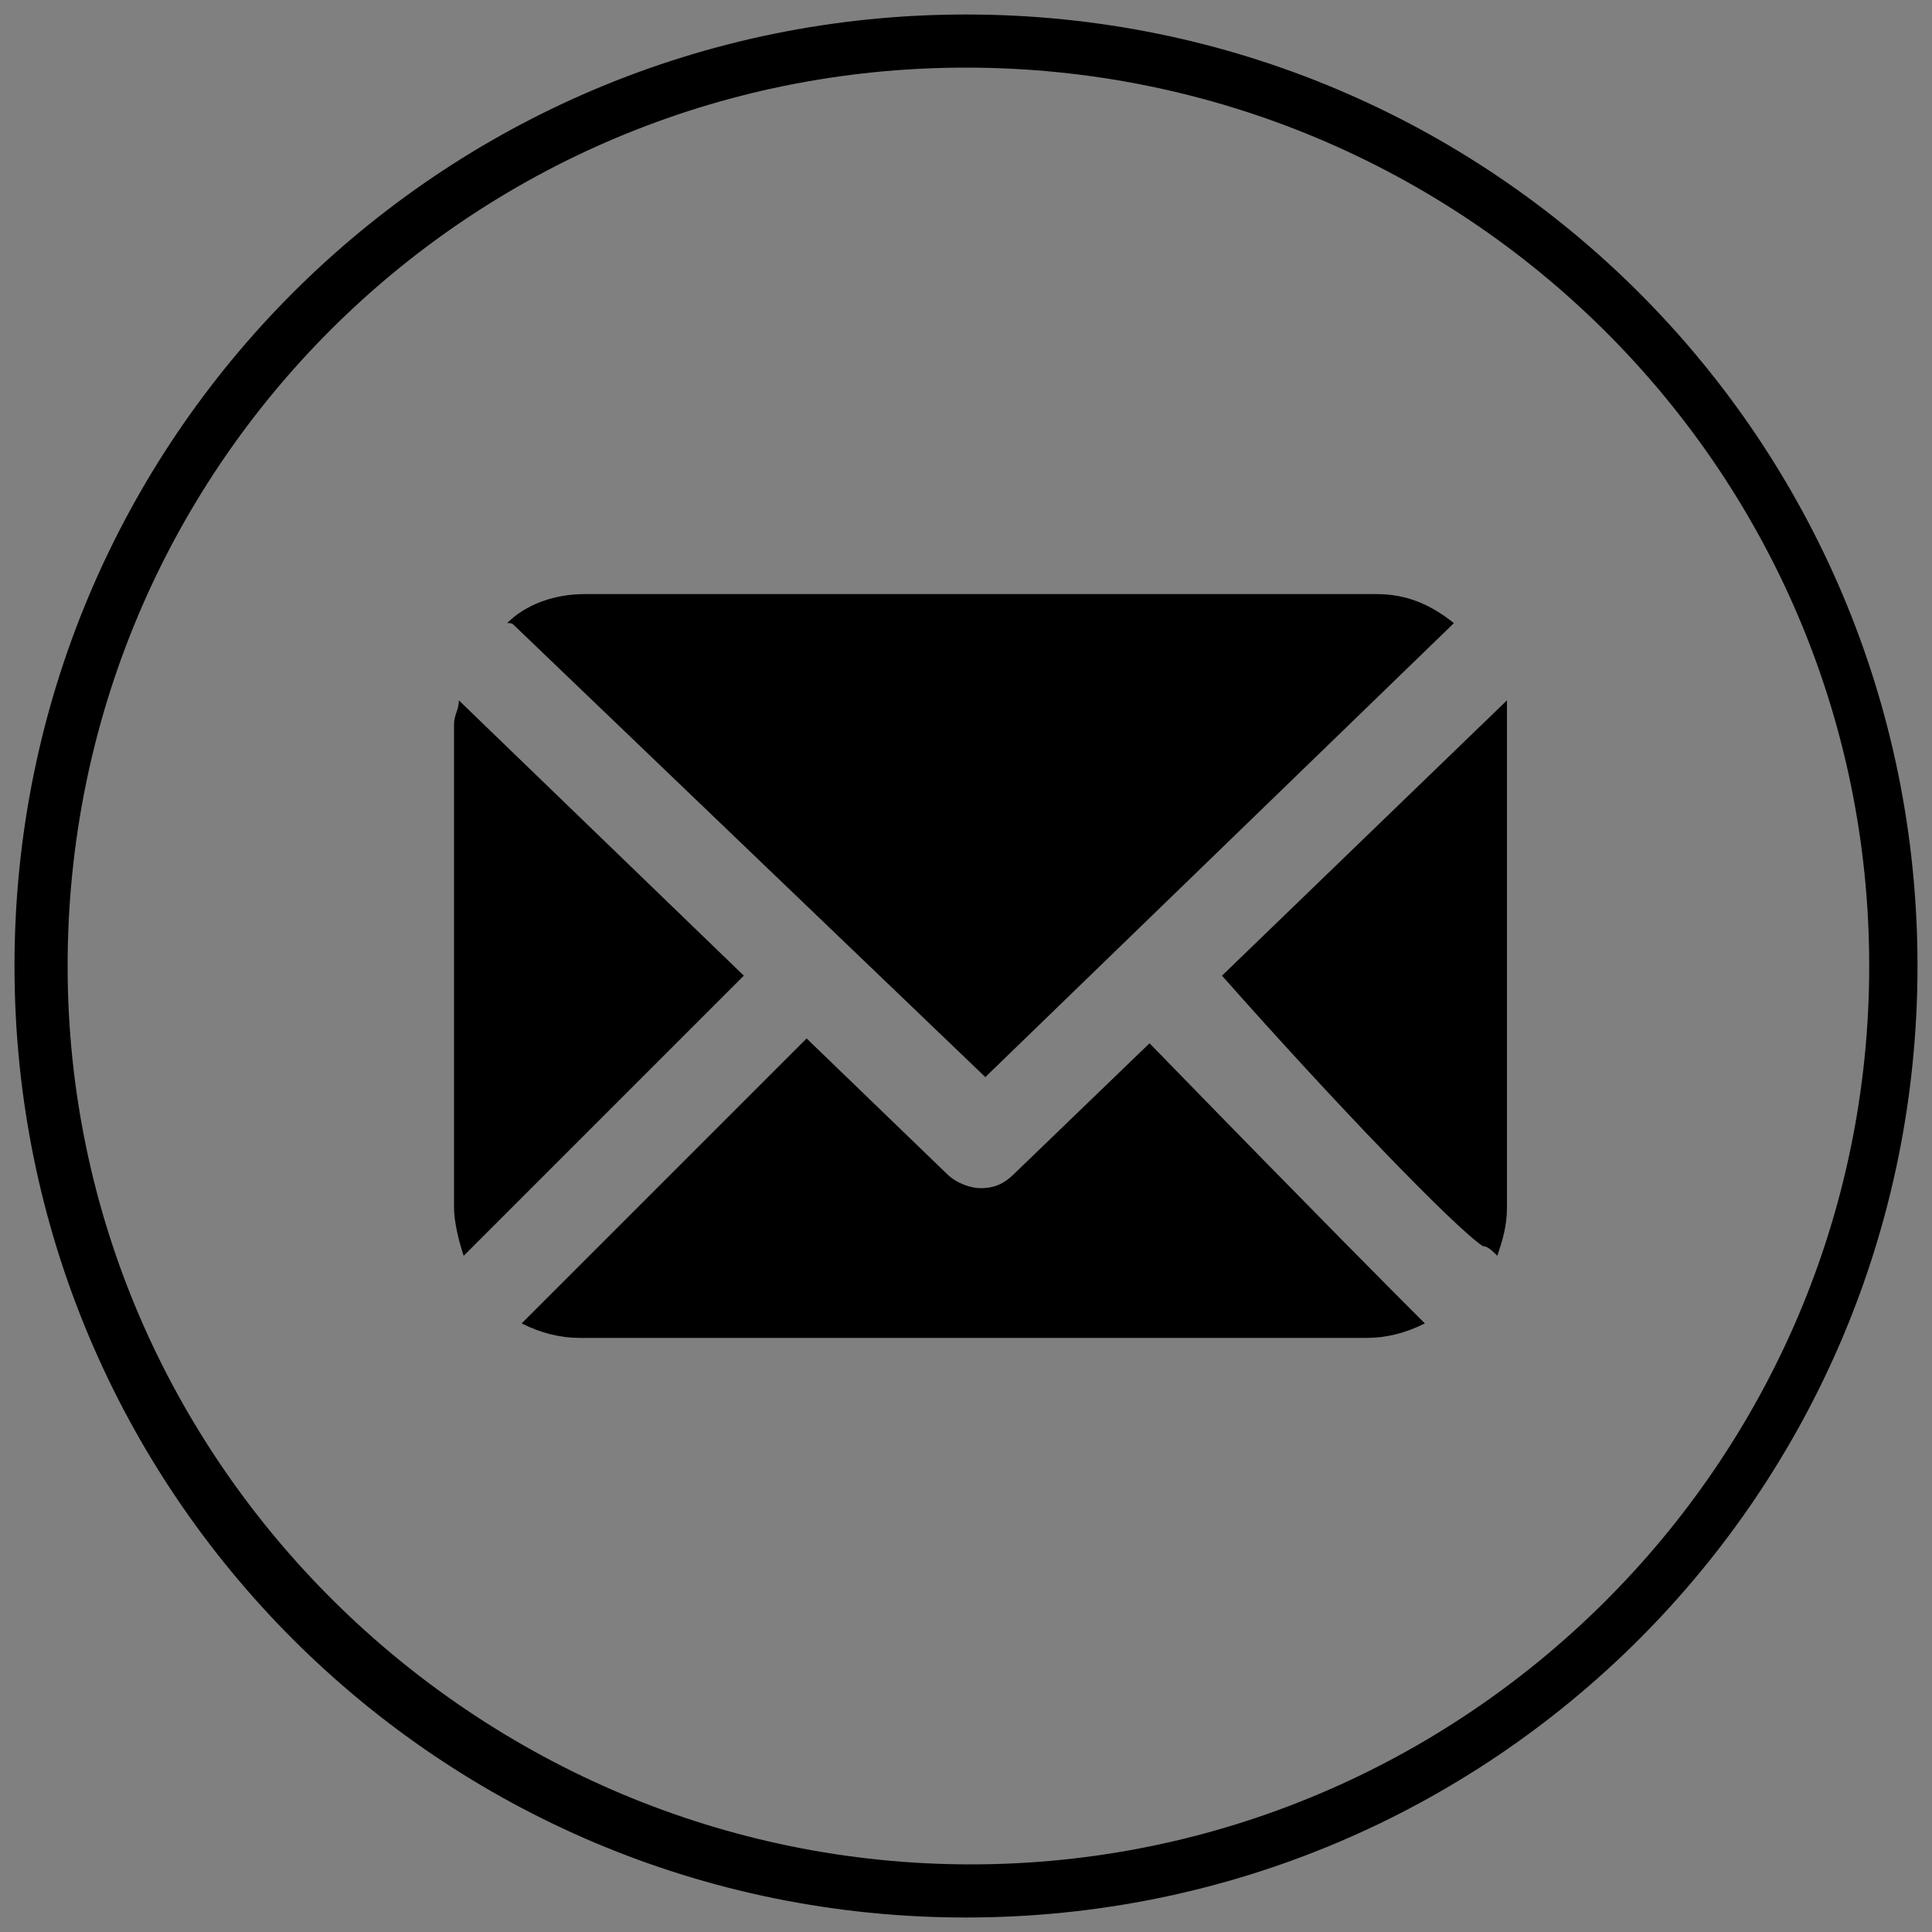
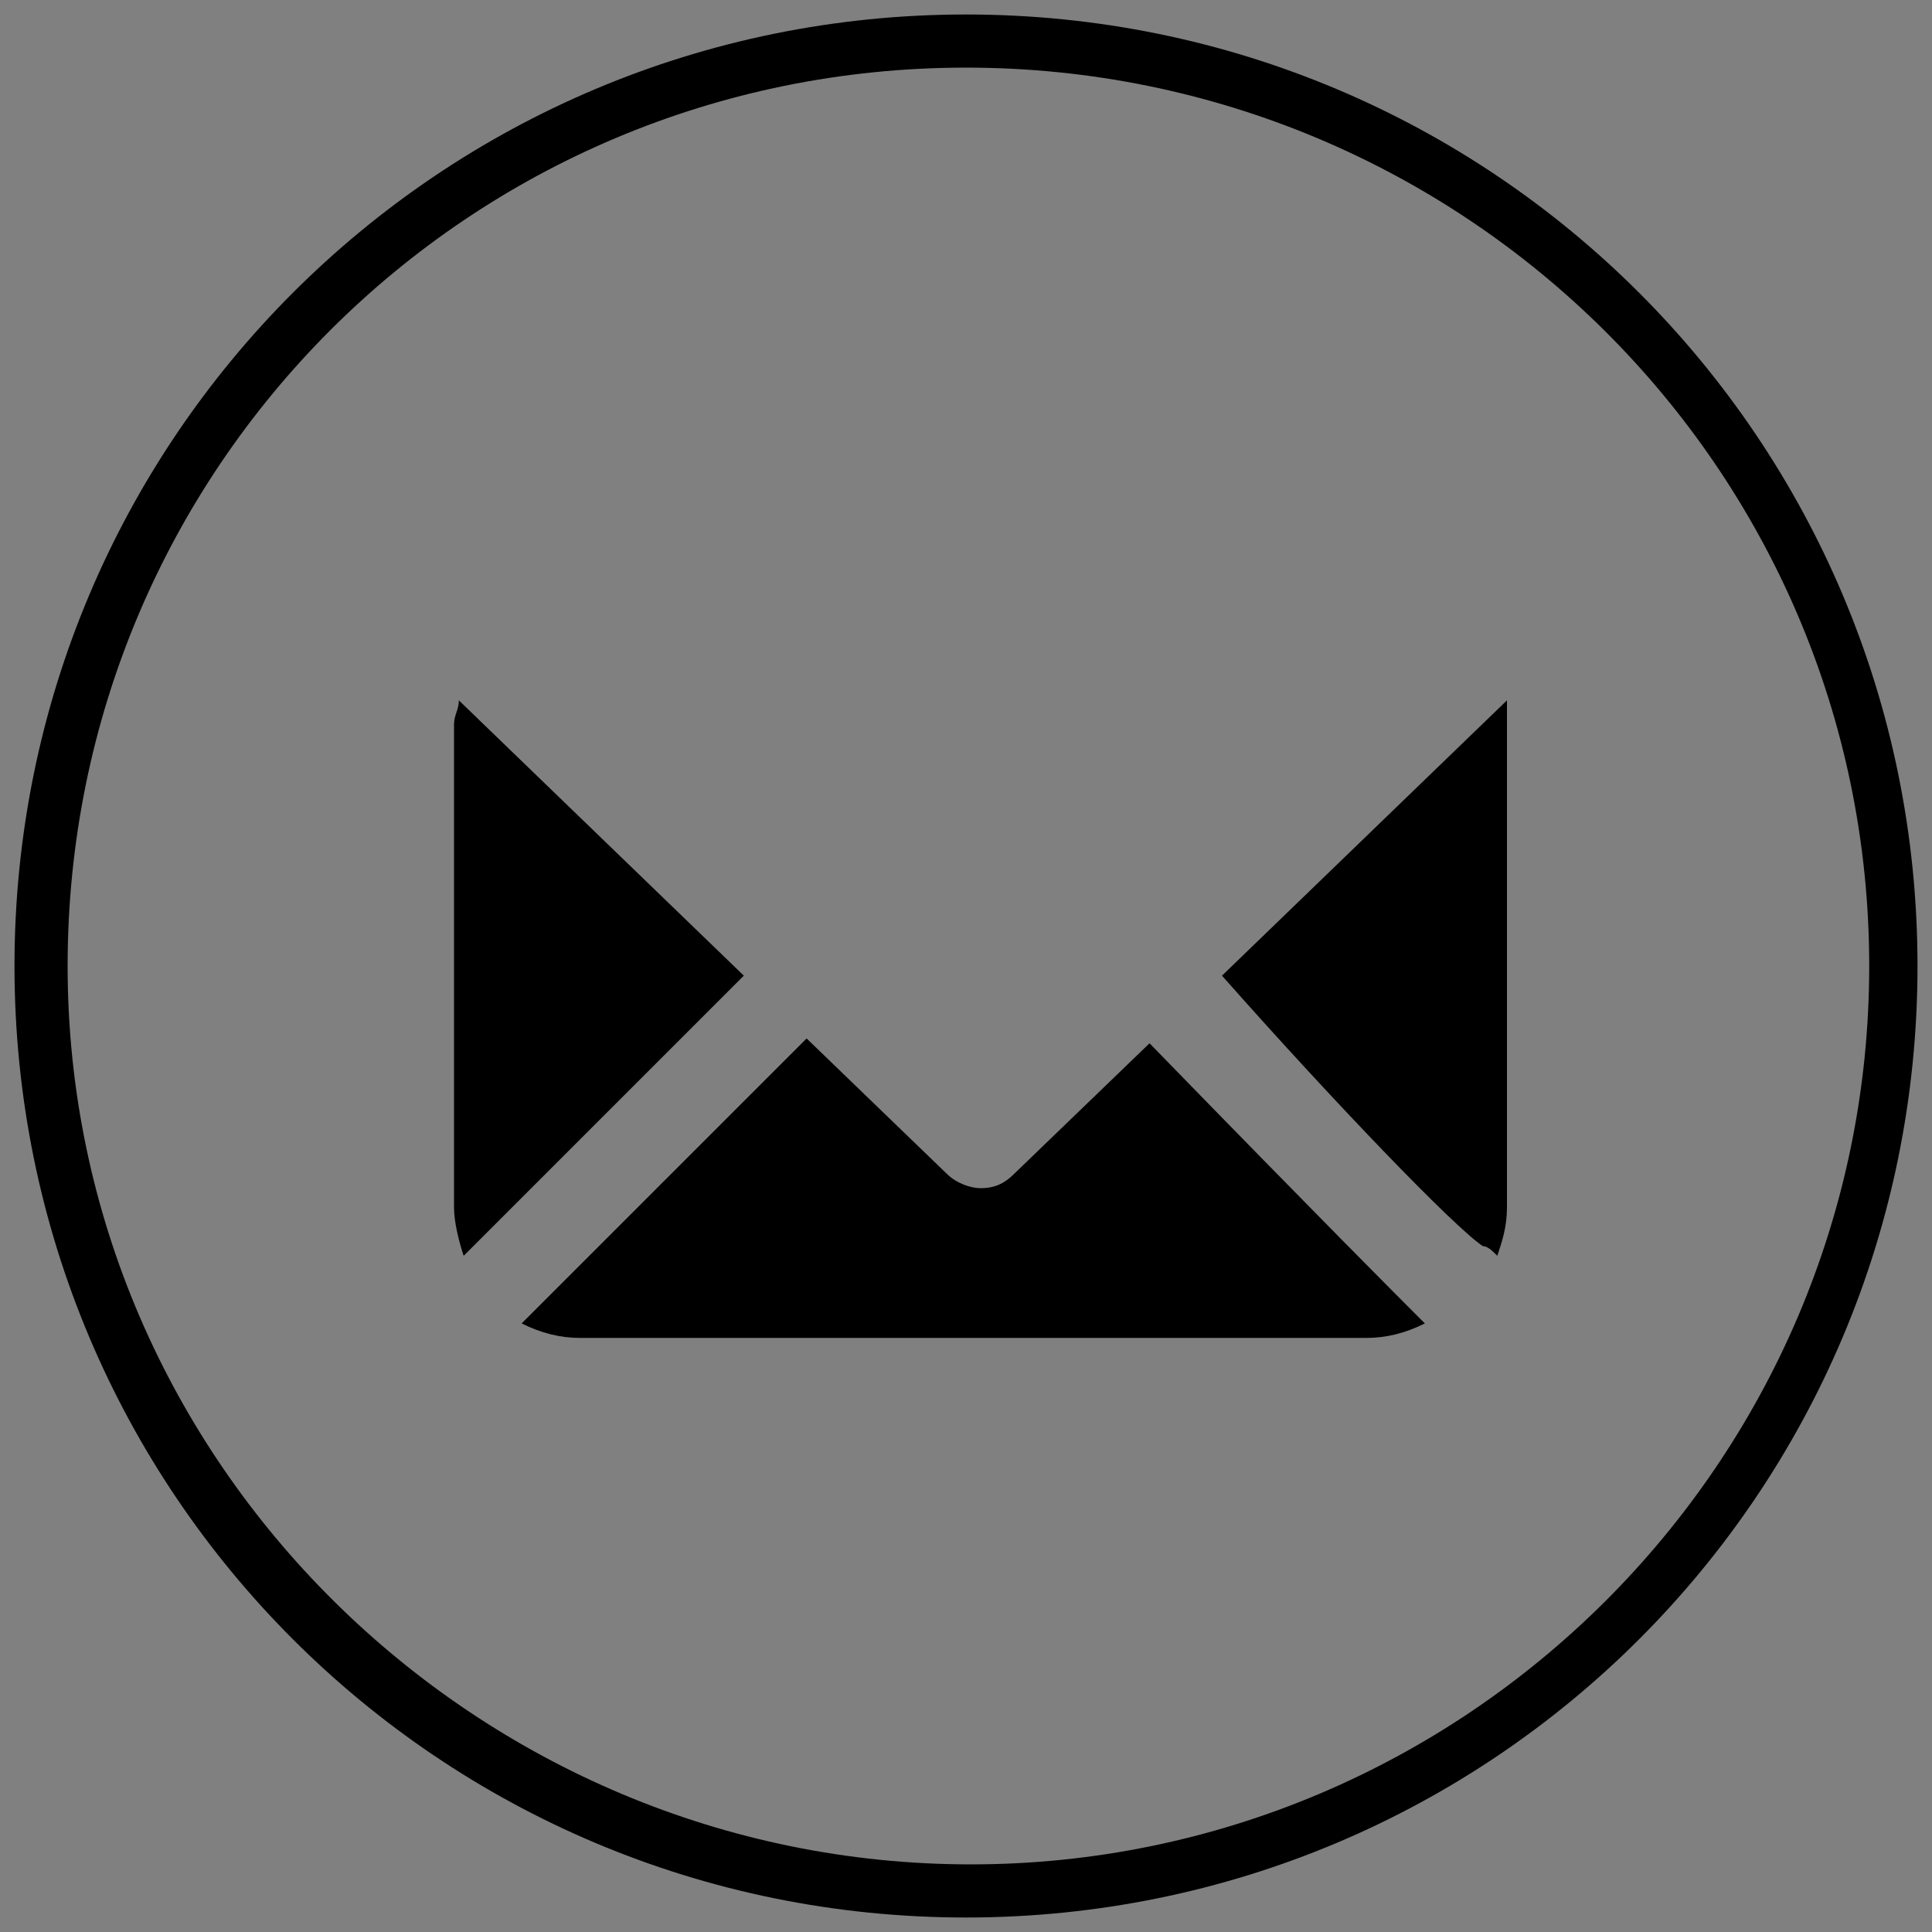
<svg xmlns="http://www.w3.org/2000/svg" version="1.1" id="Layer_1" x="0px" y="0px" width="200px" height="200px" viewBox="0 0 200 200" enable-background="new 0 0 200 200" xml:space="preserve">
  <rect x="0" y="0" width="200" height="200" fill="#808080" stroke="none" />
-   <circle fill="none" stroke="#FFFFFF" stroke-width="3" stroke-miterlimit="10" cx="1235" cy="4782" r="274" />
  <g>
-     <path fill="#FFFFFF" d="M1404,4677c-12.5,5.5-26,9.5-40,11c14.5-8.5,25.5-22,30.5-38.5c-13.5,8-28.5,13.5-44,17   c-12.5-13.5-30.5-22-50.5-22c-38.5,0-69.5,31-69.5,69.5c0,5.5,0.5,10.5,2,16c-57.5-3-109-30.5-143-72.5c-6,10.5-9.5,22-9.5,35   c0,24,12.5,45.5,31,58c-11.5-0.5-22-3.5-31.5-8.5c0,0.5,0,0.5,0,1c0,33.5,24,61.5,55.5,68c-6,1.5-12,2.5-18.5,2.5   c-4.5,0-9-0.5-13-1c9,27.5,34.5,47.5,65,48c-24,18.5-53.5,29.5-86,29.5c-5.5,0-11-0.5-16.5-1c30.5,19.5,67,31,106.5,31   c127.5,0,197.5-106,197.5-197.5c0-3,0-6,0-9C1383,4703,1395,4691,1404,4677L1404,4677z" />
-   </g>
+     </g>
  <g>
    <g>
      <path d="M100,7c51.5,0,93.5,41.5,93.5,93s-42,93-93,93S7,151.5,7,100S48.5,7,100,7 M100,1.5c-54.5,0-98.5,44-98.5,98.5    s44,98.5,98.5,98.5s98.5-44,98.5-98.5S154.5,1.5,100,1.5L100,1.5z" />
    </g>
    <g>
-       <path d="M53.5,65l48.5,46.5L150,65l0.5-0.5c-2.5-2-5-3-8-3h-82c-3,0-6,1-8,3C53,64.5,53,64.5,53.5,65z" />
      <path d="M153.5,129c0.5,0,1,0.5,1.5,1c0.5-1.5,1-3,1-5V75c0-1,0-1.5,0-2.5L126.5,101C138,114,150.5,127,153.5,129z" />
      <path d="M119,108l-14,13.5c-1,1-2,1.5-3.5,1.5c-1,0-2.5-0.5-3.5-1.5l-14.5-14L54,137c2,1,4,1.5,6,1.5h81.5c2,0,4-0.5,6-1.5    C144.5,134,137,126.5,119,108z" />
      <path d="M47.5,72.5c0,1-0.5,1.5-0.5,2.5v50c0,1.5,0.5,3.5,1,5l29-29L47.5,72.5z" />
    </g>
  </g>
</svg>